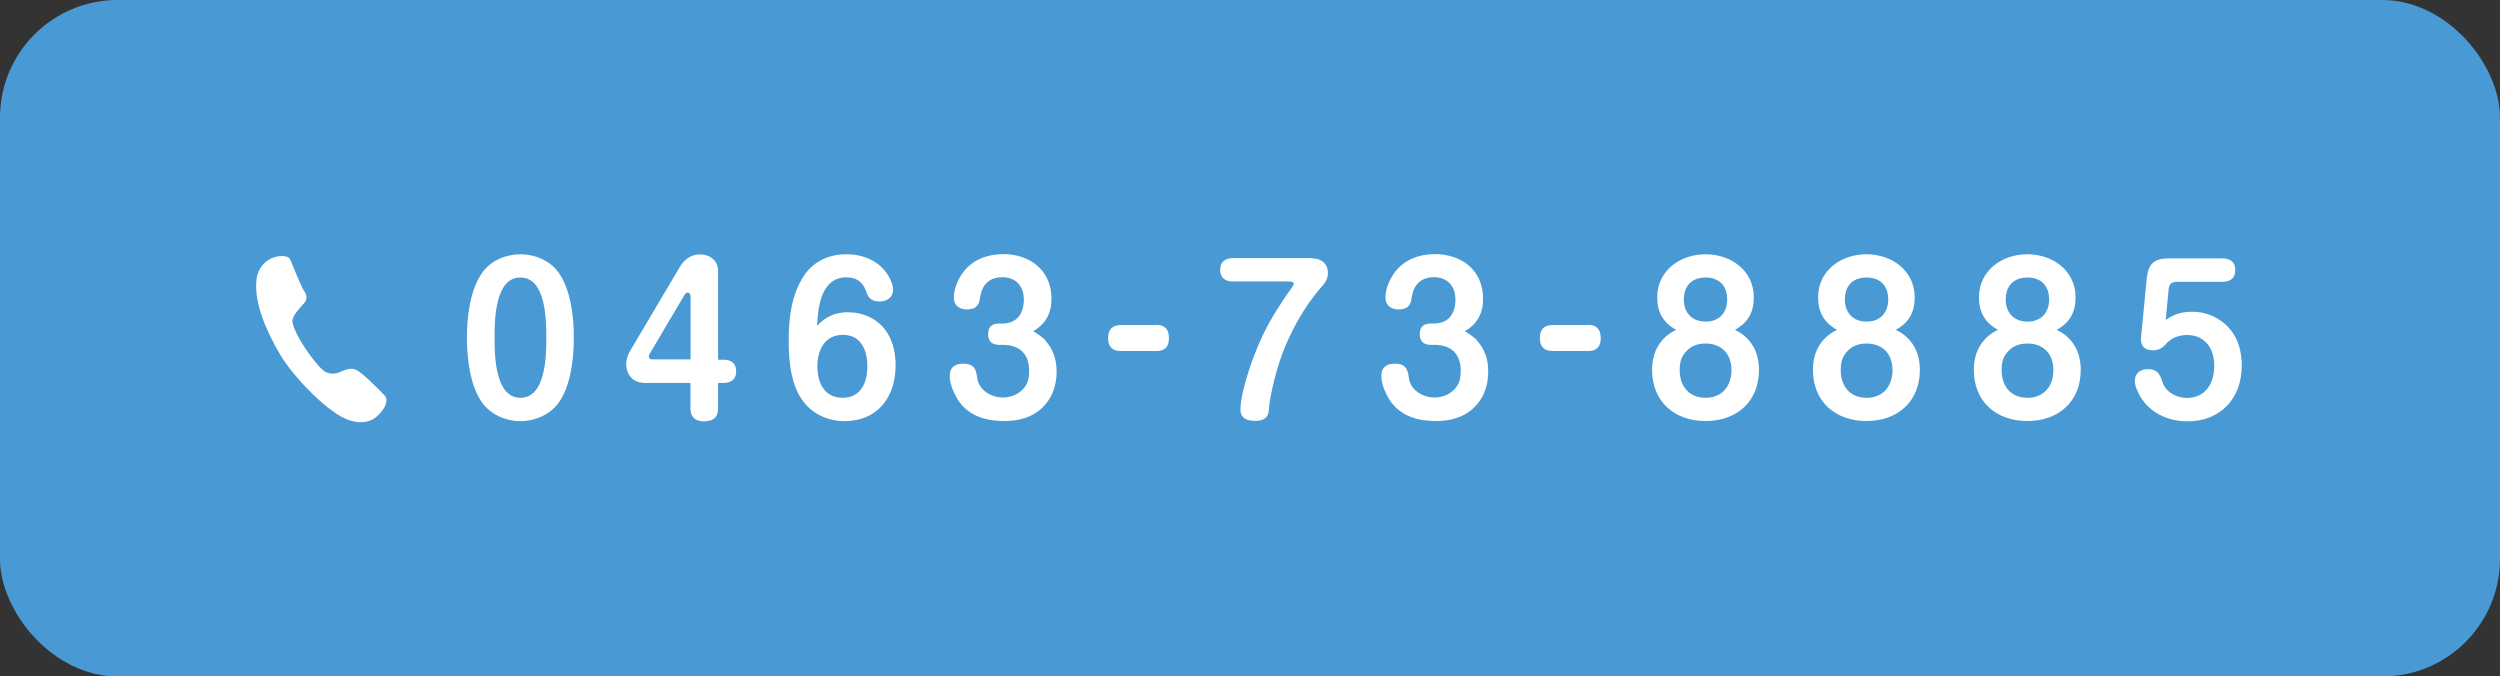
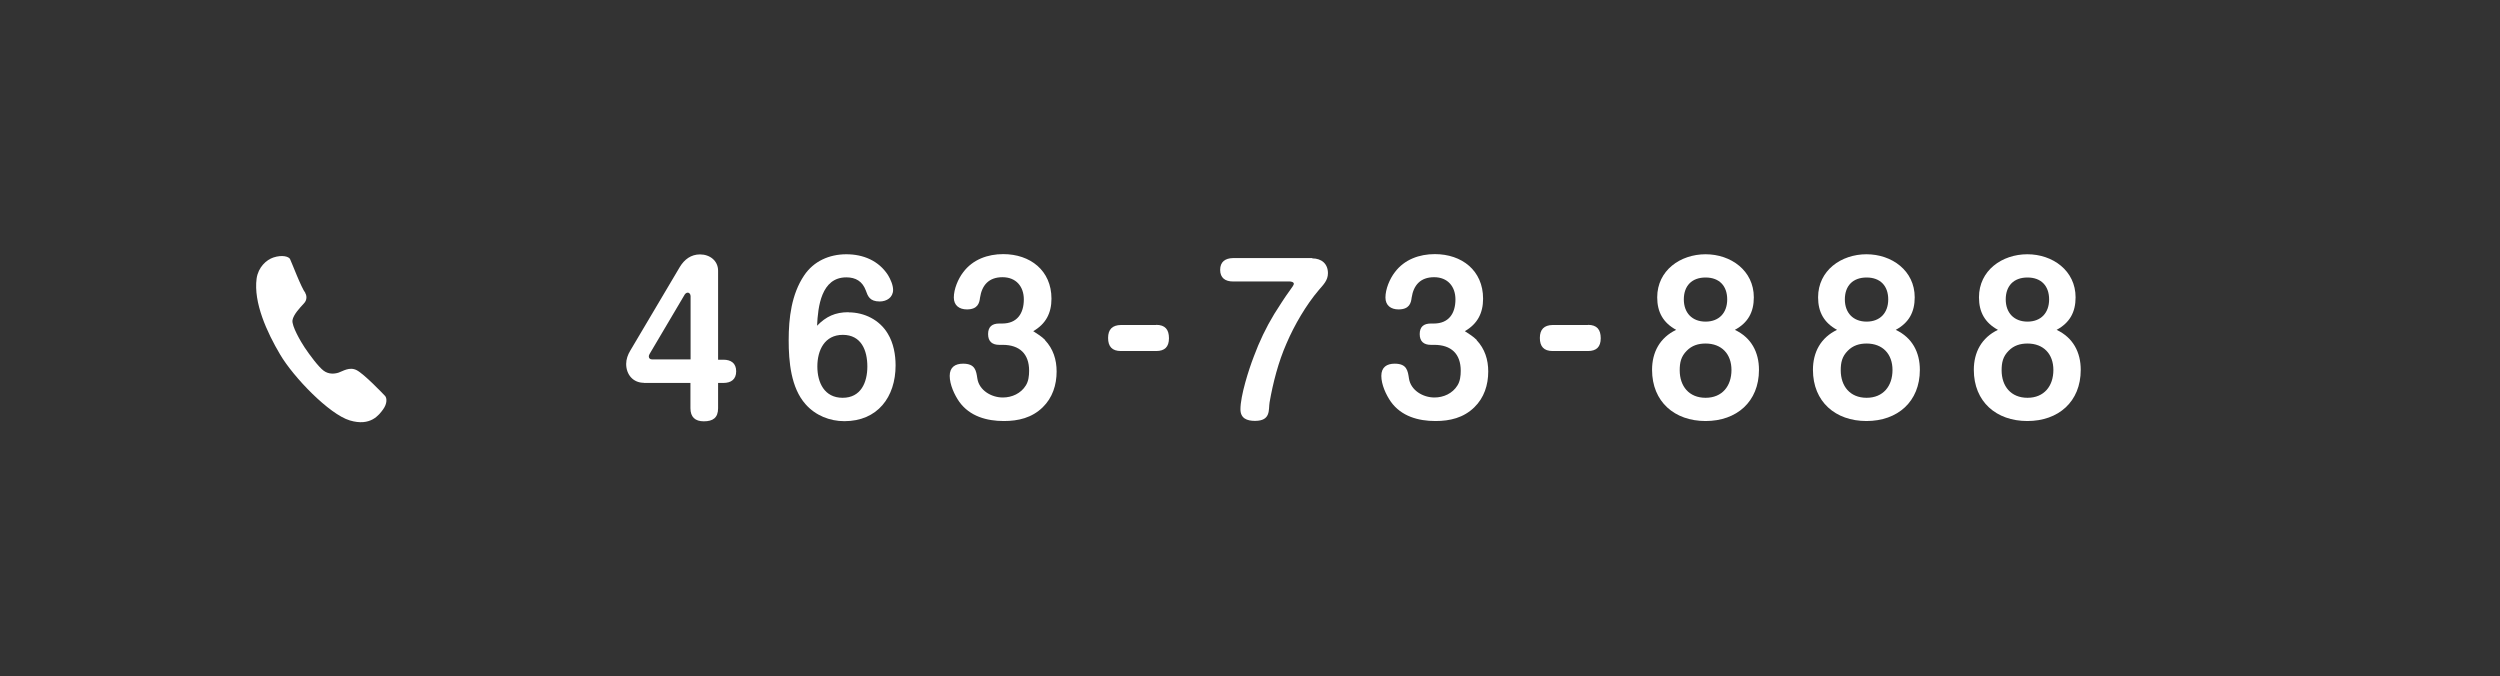
<svg xmlns="http://www.w3.org/2000/svg" id="_レイヤー_2" viewBox="0 0 170 46">
  <rect x="0" y="0" width="170" height="46" fill="#333333" stroke="none" />
  <g id="_メニュー">
-     <rect width="170" height="46" rx="8" ry="8" style="fill:#499ad4;" />
-     <path d="M37.98,18.53c.84,1.19,1.04,3,1.04,4.43s-.2,3.27-1.04,4.44c-.59.8-1.61,1.24-2.59,1.24s-2-.44-2.59-1.24c-.84-1.16-1.05-3.04-1.05-4.44s.2-3.24,1.05-4.43c.57-.81,1.61-1.24,2.59-1.24s2.01.43,2.59,1.24ZM33.63,22.96c0,1.21.03,4.09,1.76,4.09s1.76-2.88,1.76-4.09-.03-4.09-1.76-4.09-1.76,2.88-1.76,4.09Z" style="fill:#fff;" />
    <path d="M43.78,26.03c-.73,0-1.2-.56-1.2-1.28,0-.32.11-.63.28-.91l3.37-5.69c.31-.51.76-.85,1.37-.85.67,0,1.23.43,1.23,1.11v6.05h.36c.52,0,.87.24.87.79s-.35.79-.87.79h-.36v1.72c0,.65-.35.89-.97.89-.59,0-.91-.29-.91-.89v-1.72h-3.17ZM46.96,20.14c0-.12-.07-.24-.2-.24-.08,0-.16.07-.2.13l-2.37,4.01c-.04.07-.07.13-.07.2,0,.13.09.2.23.2h2.61v-4.31Z" style="fill:#fff;" />
    <path d="M57.7,21.24c1.08,0,2.11.51,2.67,1.45.39.64.53,1.43.53,2.16,0,2.15-1.23,3.79-3.48,3.79-1,0-1.97-.39-2.64-1.15-1-1.12-1.15-2.91-1.15-4.35,0-1.52.19-3.13,1.05-4.41.65-.97,1.71-1.44,2.87-1.44s2.2.44,2.83,1.41c.17.28.35.68.35,1.01,0,.52-.44.79-.91.79-.69,0-.81-.37-.95-.76-.23-.61-.68-.88-1.32-.88-1.71,0-1.93,2-1.99,3.29.61-.63,1.24-.92,2.13-.92ZM57.31,22.77c-1.24,0-1.73,1.05-1.73,2.15s.48,2.13,1.72,2.13,1.68-1.04,1.68-2.13-.41-2.15-1.67-2.15Z" style="fill:#fff;" />
    <path d="M71.06,23.13c.56.59.79,1.33.79,2.13,0,.92-.28,1.79-.95,2.44-.73.71-1.65.93-2.64.93-1.16,0-2.32-.32-3.03-1.31-.33-.47-.65-1.17-.65-1.76s.37-.83.91-.83c.83,0,.89.48.97,1.01.12.8.95,1.29,1.73,1.29.63,0,1.23-.28,1.56-.81.19-.29.23-.67.23-1.01,0-1.15-.65-1.76-1.8-1.76h-.23c-.48,0-.76-.23-.76-.73s.27-.72.76-.72h.2c1.01,0,1.47-.68,1.47-1.64,0-.88-.53-1.51-1.45-1.51s-1.4.53-1.53,1.4c-.04.35-.15.79-.89.79-.52,0-.89-.27-.89-.81,0-.57.29-1.27.64-1.72.65-.87,1.67-1.23,2.72-1.23,1.83,0,3.28,1.11,3.28,3.03,0,.99-.39,1.72-1.24,2.21.29.19.56.35.81.6Z" style="fill:#fff;" />
    <path d="M78.62,22.09c.61,0,.87.32.87.91s-.29.87-.87.87h-2.4c-.6,0-.87-.31-.87-.89s.29-.87.87-.88h2.4Z" style="fill:#fff;" />
    <path d="M89.23,17.57c.63,0,1.07.36,1.07,1.01,0,.49-.32.79-.61,1.13-.88,1.03-1.68,2.41-2.21,3.65-.55,1.25-.92,2.68-1.15,4.01-.08.48.11,1.25-.99,1.25-.55,0-.99-.17-.99-.79,0-.92.56-2.69.91-3.59.37-1,.83-1.97,1.39-2.89.28-.45.77-1.21,1.01-1.53.24-.33.32-.45.32-.52,0-.13-.2-.16-.29-.16h-3.85c-.52,0-.87-.24-.87-.79s.35-.79.87-.8h5.4Z" style="fill:#fff;" />
    <path d="M100.41,23.13c.56.59.79,1.33.79,2.13,0,.92-.28,1.79-.95,2.44-.73.71-1.65.93-2.64.93-1.16,0-2.32-.32-3.03-1.31-.33-.47-.65-1.17-.65-1.76s.37-.83.91-.83c.83,0,.89.48.97,1.01.12.8.95,1.29,1.73,1.29.63,0,1.23-.28,1.56-.81.19-.29.23-.67.23-1.01,0-1.15-.65-1.76-1.8-1.76h-.23c-.48,0-.76-.23-.76-.73s.27-.72.76-.72h.2c1.01,0,1.47-.68,1.47-1.64,0-.88-.53-1.51-1.45-1.51s-1.4.53-1.53,1.4c-.04.35-.15.79-.89.79-.52,0-.89-.27-.89-.81,0-.57.29-1.27.64-1.72.65-.87,1.67-1.23,2.72-1.23,1.83,0,3.28,1.11,3.28,3.03,0,.99-.39,1.72-1.24,2.21.29.19.56.35.81.6Z" style="fill:#fff;" />
    <path d="M107.98,22.09c.61,0,.87.32.87.91s-.29.87-.87.87h-2.4c-.6,0-.87-.31-.87-.89s.29-.87.87-.88h2.4Z" style="fill:#fff;" />
    <path d="M112.69,20.22c0-1.83,1.57-2.93,3.29-2.93s3.28,1.11,3.28,2.93c0,1.01-.4,1.73-1.29,2.21,1.12.53,1.64,1.52,1.64,2.72,0,2.17-1.52,3.48-3.63,3.48s-3.64-1.31-3.64-3.48c0-1.2.53-2.19,1.64-2.72-.88-.48-1.29-1.2-1.29-2.21ZM114.7,23.85c-.39.39-.48.8-.48,1.33,0,1.08.63,1.87,1.76,1.87s1.76-.8,1.76-1.89-.67-1.8-1.76-1.8c-.49,0-.93.13-1.28.49ZM114.5,20.36c0,.91.56,1.51,1.48,1.51s1.47-.6,1.47-1.51-.53-1.49-1.47-1.49-1.48.57-1.48,1.49Z" style="fill:#fff;" />
    <path d="M123.63,20.22c0-1.83,1.57-2.93,3.29-2.93s3.28,1.11,3.28,2.93c0,1.01-.4,1.73-1.29,2.21,1.12.53,1.64,1.52,1.64,2.72,0,2.17-1.52,3.48-3.63,3.48s-3.64-1.31-3.64-3.48c0-1.2.53-2.19,1.64-2.72-.88-.48-1.29-1.2-1.29-2.21ZM125.65,23.85c-.39.39-.48.8-.48,1.33,0,1.08.63,1.87,1.76,1.87s1.76-.8,1.76-1.89-.67-1.8-1.76-1.8c-.49,0-.93.13-1.28.49ZM125.45,20.36c0,.91.56,1.51,1.48,1.51s1.47-.6,1.47-1.51-.53-1.49-1.47-1.49-1.48.57-1.48,1.49Z" style="fill:#fff;" />
    <path d="M134.57,20.22c0-1.83,1.57-2.93,3.29-2.93s3.28,1.11,3.28,2.93c0,1.01-.4,1.73-1.29,2.21,1.12.53,1.64,1.52,1.64,2.72,0,2.17-1.52,3.48-3.63,3.48s-3.64-1.31-3.64-3.48c0-1.2.53-2.19,1.64-2.72-.88-.48-1.29-1.2-1.29-2.21ZM136.59,23.85c-.39.39-.48.8-.48,1.33,0,1.08.63,1.87,1.76,1.87s1.76-.8,1.76-1.89-.67-1.8-1.76-1.8c-.49,0-.93.13-1.28.49ZM136.39,20.36c0,.91.56,1.51,1.48,1.51s1.47-.6,1.47-1.51-.53-1.49-1.47-1.49-1.48.57-1.48,1.49Z" style="fill:#fff;" />
-     <path d="M149.08,21.2c1.17,0,2.24.59,2.85,1.59.37.6.51,1.36.51,2.07,0,2.23-1.44,3.79-3.69,3.79-1.31,0-2.56-.56-3.23-1.72-.17-.31-.35-.68-.35-1.04,0-.52.39-.79.88-.79.67,0,.83.36,1.01.91.23.67.96,1.05,1.64,1.05,1.29,0,1.87-1.01,1.87-2.19s-.63-2.09-1.85-2.09c-.32,0-.63.07-.91.2-.29.15-.39.27-.6.49-.23.24-.48.35-.81.35-.56,0-.87-.29-.81-.87l.39-4.03c.11-1.01.52-1.35,1.52-1.35h3.63c.52,0,.87.24.87.8s-.35.79-.87.79h-3.11c-.32,0-.52.15-.55.48l-.2,2.12c.57-.41,1.11-.56,1.81-.56Z" style="fill:#fff;" />
    <path d="M20.76,19.94c.08.11.16.44-.1.7-.27.29-.71.76-.77,1.13-.07.39.58,1.49.82,1.85.36.54.96,1.34,1.3,1.59.34.25.73.22,1.01.13.28-.09.74-.42,1.23-.17.51.26,1.8,1.61,1.94,1.76.12.14.15.51-.14.91-.28.38-.85,1.17-2.26.75-1.41-.42-3.84-2.95-4.74-4.48-.9-1.52-1.82-3.53-1.6-5.17.11-.77.66-1.27,1.14-1.43.61-.2,1.04-.06,1.13.1.14.29.76,1.95,1.05,2.32Z" style="fill:#fff;" />
  </g>
</svg>